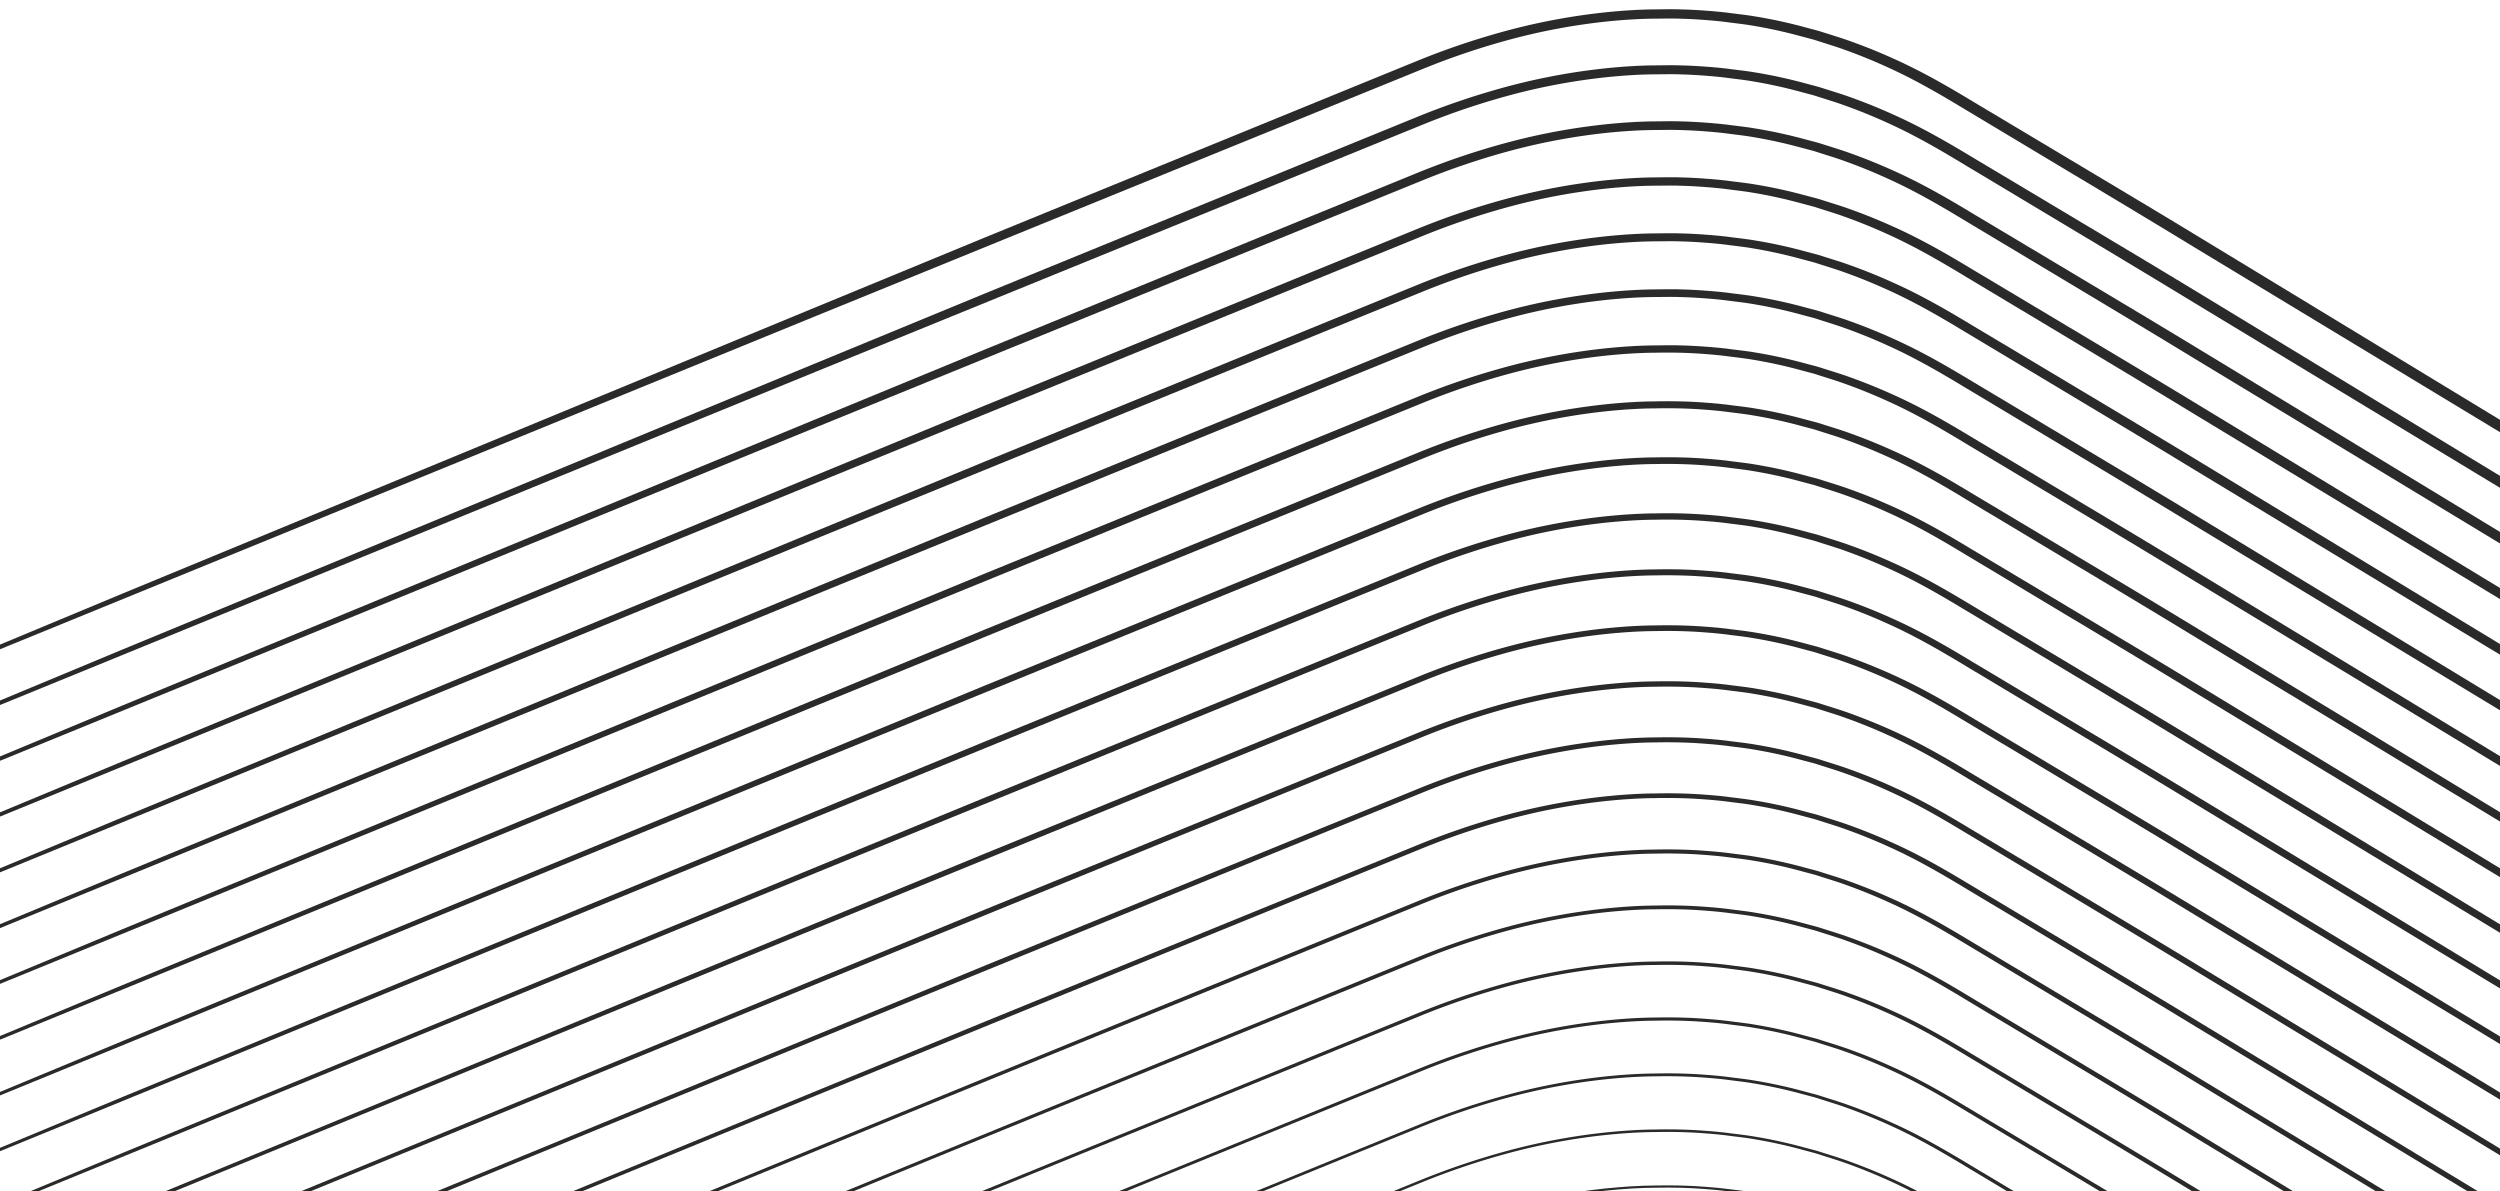
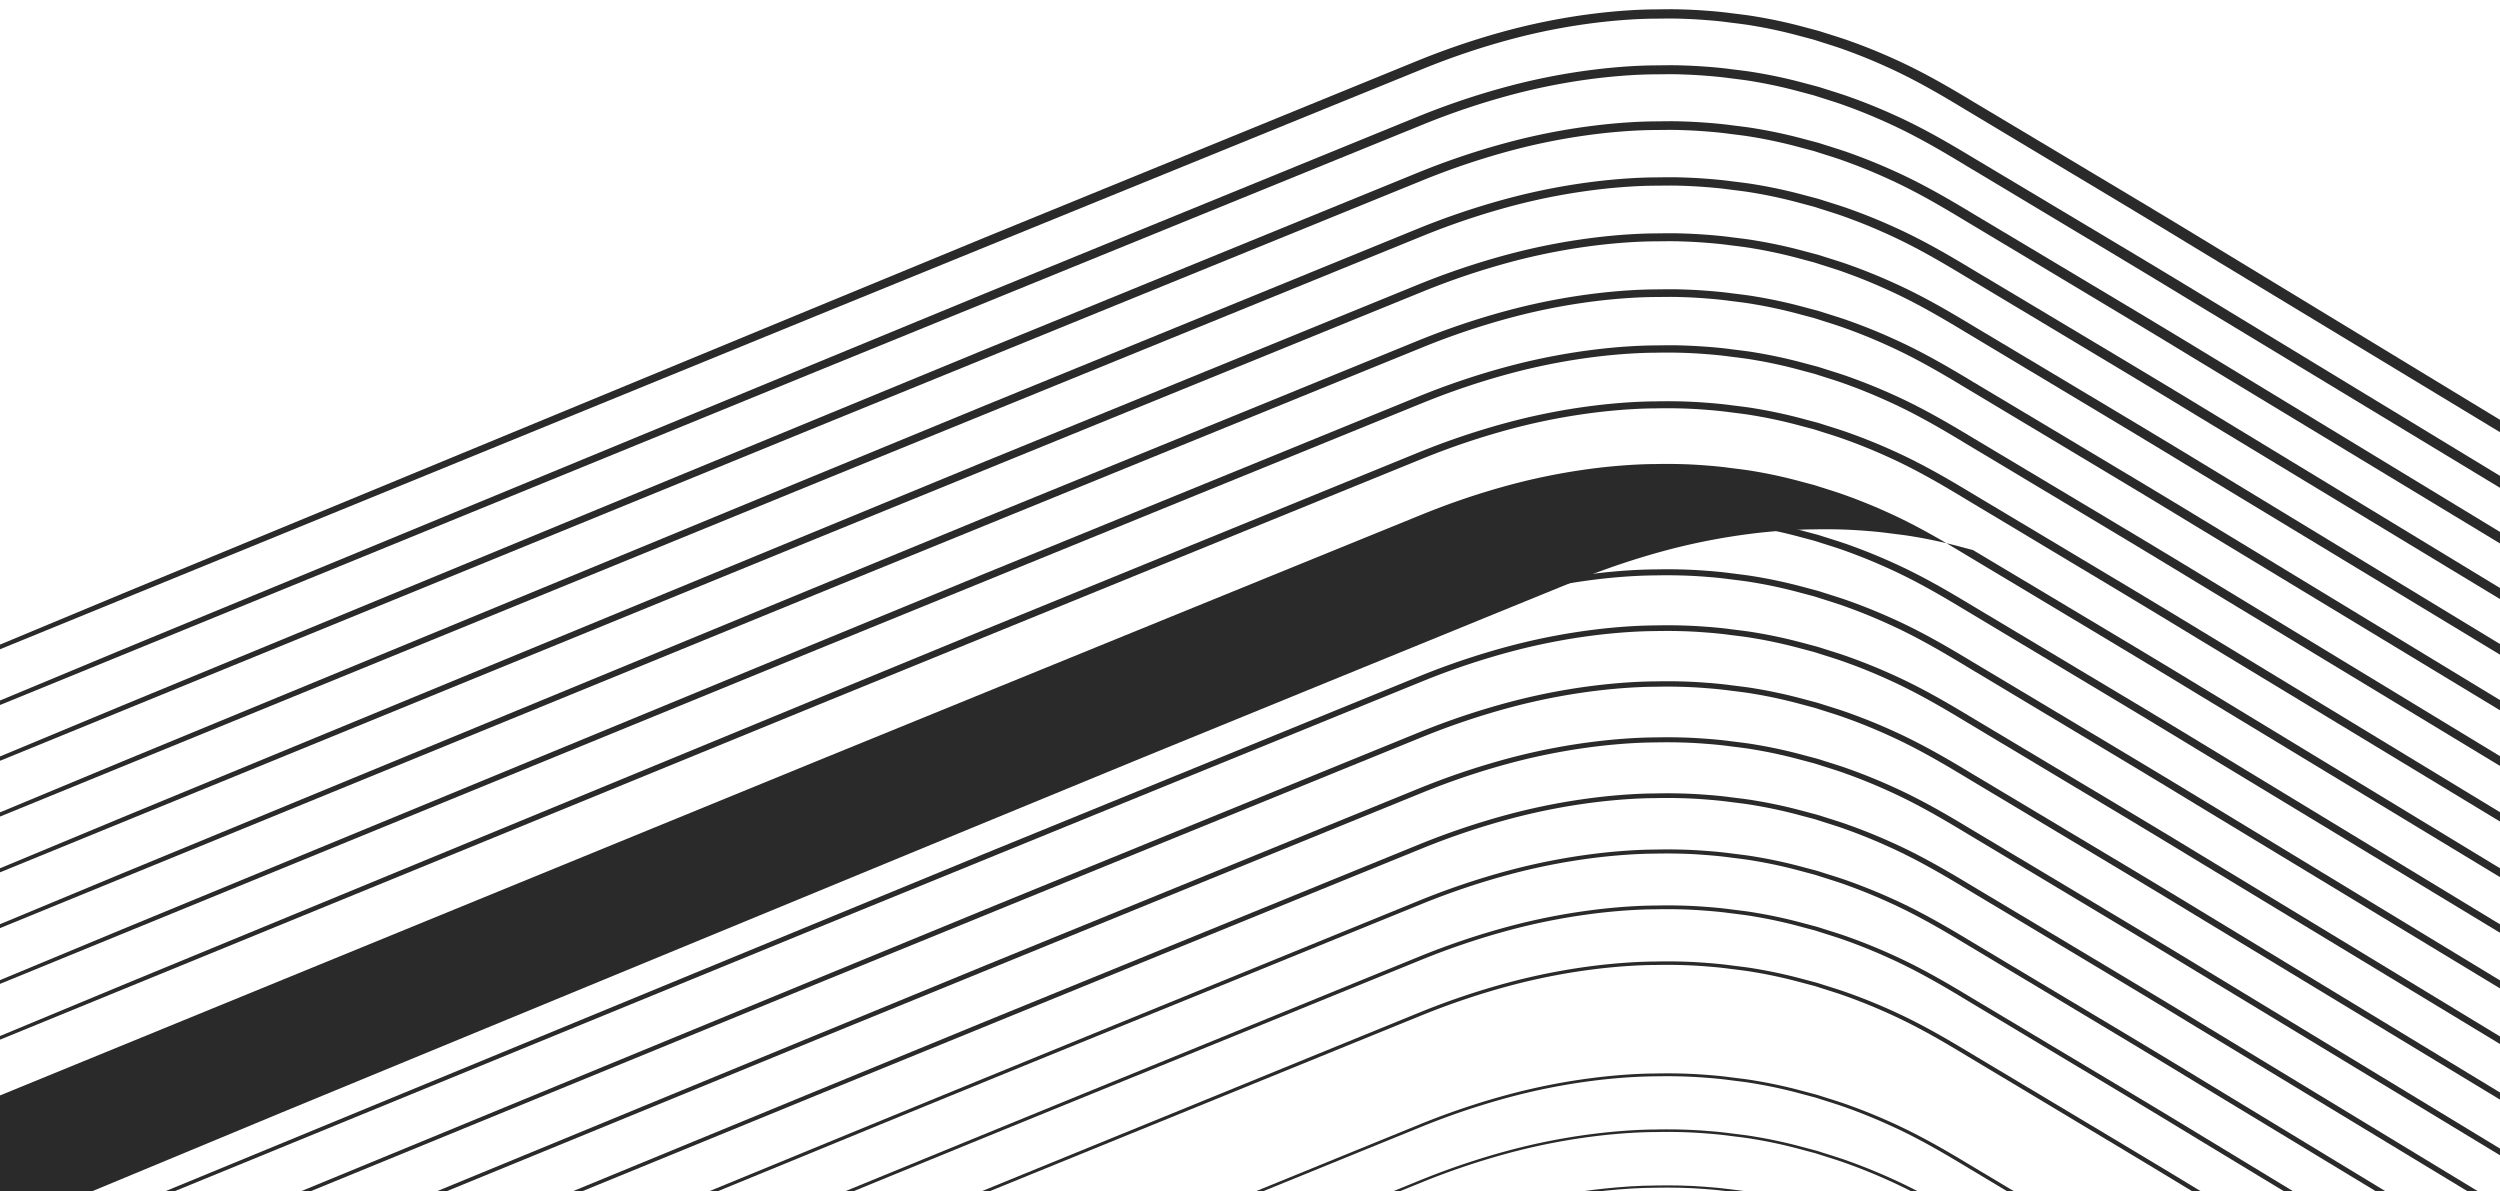
<svg xmlns="http://www.w3.org/2000/svg" width="1148" height="547" viewBox="0 0 1148 547">
  <defs>
    <style>.a{fill:#fff;stroke:#707070;}.b{clip-path:url(#a);}.c{fill:#2a2a2a;}</style>
    <clipPath id="a">
      <rect class="a" width="1148" height="547" transform="translate(-167 533)" />
    </clipPath>
  </defs>
  <g class="b" transform="translate(167 -533)">
    <g transform="translate(-420.604 368.856)">
      <g transform="translate(-0.03 168.386)">
        <path class="c" d="M-.022,397.525,628.931,140.645,787.822,75.94,867.285,43.6l39.708-16.148a342.222,342.222,0,0,1,40.925-13.742,287.366,287.366,0,0,1,43.561-8.04c7.429-.752,14.9-1.265,22.408-1.3,3.766-.024,7.523-.119,11.27.017,3.757.1,7.412.291,11.13.575,3.7.279,7.456.61,11.129,1.117,3.693.479,7.421.878,11.039,1.512a218.874,218.874,0,0,1,21.485,4.687l5.272,1.4c1.761.441,3.441,1.062,5.166,1.585,3.433,1.092,6.894,2.149,10.225,3.37,6.719,2.4,13.245,5.072,19.594,7.963,12.754,5.752,24.383,12.543,36.038,19.612L1191.28,67.22c23.349,14.019,46.773,27.976,69.963,42.133l558.7,337.975q17.462,10.543,35.26,20.912a262.7,262.7,0,0,0,38.119,18.465,252.918,252.918,0,0,0,88.216,17.355,269.792,269.792,0,0,0,45.826-3.194,307.429,307.429,0,0,0,43.737-10.183q10.548-3.264,20.709-7.129c6.8-2.573,13.307-5.349,19.952-8.022l39.734-16.189,158.652-65.025,157.675-64.178v-.016q-79.464,31.316-158.517,63.132l-159.358,64.12-39.836,16.031c-6.645,2.641-13.256,5.424-19.934,7.923q-10.067,3.771-20.506,6.969a303.043,303.043,0,0,1-43.1,9.878,264.506,264.506,0,0,1-44.933,2.974,247.268,247.268,0,0,1-86.181-17.278,257.4,257.4,0,0,1-37.345-18.291q-17.564-10.347-35.008-20.967L1265.37,105.83C1242.15,91.7,1218.689,77.766,1195.3,63.769L1160.2,42.8c-11.6-7.015-23.662-14.041-36.732-19.907-6.514-2.958-13.234-5.7-20.156-8.162-3.442-1.258-7-2.341-10.53-3.46-1.781-.535-3.5-1.166-5.325-1.623L1082.017,8.2a225.673,225.673,0,0,0-22.206-4.813c-3.774-.656-7.586-1.062-11.387-1.55-3.8-.517-7.617-.853-11.481-1.141s-7.8-.494-11.657-.585c-3.857-.133-7.716-.034-11.564,0-7.716.047-15.441.586-23.092,1.369A294.887,294.887,0,0,0,945.9,9.784a349.4,349.4,0,0,0-41.7,14.052l-39.73,16.218-79.39,32.428L705.7,104.925l-79.211,32.658L309.8,268.392-.022,397.473v.051Z" transform="translate(0.023 -0.045)" />
        <path class="c" d="M0,1499.5l628.91-256.933L787.8,1177.854l79.463-32.34,39.7-16.149a342.764,342.764,0,0,1,40.941-13.748,287.123,287.123,0,0,1,43.587-8.044c7.431-.751,14.9-1.266,22.417-1.3,3.757-.024,7.523-.118,11.279.017,3.747.1,7.41.293,11.13.576s7.458.61,11.138,1.118c3.693.478,7.421.878,11.049,1.512a218.132,218.132,0,0,1,21.493,4.689l5.27,1.4c1.772.441,3.452,1.063,5.178,1.584,3.432,1.1,6.894,2.151,10.227,3.374,6.718,2.4,13.253,5.073,19.6,7.965,12.765,5.755,24.4,12.551,36.049,19.618l35.053,21.007c23.349,14.019,46.762,27.976,69.964,42.132l558.673,337.989q17.486,10.545,35.259,20.912a261.533,261.533,0,0,0,38.1,18.463,252.852,252.852,0,0,0,88.182,17.353,269.7,269.7,0,0,0,45.808-3.189,306.642,306.642,0,0,0,43.722-10.177q10.548-3.262,20.709-7.127c6.8-2.573,13.305-5.349,19.968-8.021l39.717-16.186,158.669-65.009,79.451-32.35,39.718-16.2,38.523-15.614v-.014q-79.463,31.328-158.5,63.149L2150,1559.385l-39.836,16.033c-6.645,2.642-13.256,5.427-19.95,7.924q-10.07,3.771-20.507,6.973a302.189,302.189,0,0,1-43.1,9.882,265.015,265.015,0,0,1-44.949,2.98,247.347,247.347,0,0,1-86.214-17.28,256.979,256.979,0,0,1-37.363-18.3q-17.562-10.345-35.008-20.963l-557.756-338.771c-23.221-14.132-46.681-28.066-70.059-42.064l-35.106-20.972c-11.6-7.016-23.654-14.037-36.713-19.9-6.515-2.959-13.234-5.7-20.147-8.16-3.442-1.257-7-2.341-10.53-3.458-1.772-.536-3.5-1.167-5.324-1.621l-5.438-1.446a226.409,226.409,0,0,0-22.186-4.808c-3.785-.656-7.586-1.061-11.389-1.55-3.8-.517-7.615-.852-11.481-1.14-3.849-.29-7.78-.494-11.638-.585-3.857-.133-7.705-.034-11.564,0-7.705.048-15.431.585-23.073,1.369a294.763,294.763,0,0,0-44.714,8.3,349.586,349.586,0,0,0-41.685,14.046l-39.728,16.218-79.392,32.426-79.385,32.441-79.215,32.654L309.847,1370.4,0,1499.448v.049Z" transform="translate(0.001 -1076.38)" />
        <path class="c" d="M-.029,2601.479l628.865-256.985,158.882-64.72,79.462-32.341,39.708-16.151a342.493,342.493,0,0,1,40.951-13.752,287.657,287.657,0,0,1,43.607-8.049c7.437-.753,14.906-1.269,22.435-1.3,3.757-.025,7.523-.119,11.279.016,3.755.1,7.419.294,11.138.576s7.467.611,11.151,1.118c3.69.481,7.429.878,11.055,1.515a219.394,219.394,0,0,1,21.5,4.69l5.268,1.405c1.774.44,3.452,1.063,5.187,1.586,3.433,1.093,6.9,2.151,10.236,3.374,6.718,2.4,13.253,5.075,19.6,7.969,12.773,5.756,24.421,12.557,36.067,19.623l35.053,21c23.351,14.02,46.764,27.976,69.956,42.133l558.66,338q17.486,10.544,35.259,20.914a262.175,262.175,0,0,0,38.087,18.458q6.733,2.622,13.72,4.912h10.347c-7.559-2.188-14.934-4.713-22.065-7.544a257.12,257.12,0,0,1-37.38-18.3q-17.589-10.348-35.006-20.963L1265.214,2309.91c-23.219-14.132-46.68-28.067-70.056-42.065l-35.1-20.972c-11.6-7.019-23.646-14.035-36.705-19.9-6.514-2.956-13.226-5.692-20.137-8.153-3.442-1.256-7-2.341-10.521-3.458-1.781-.534-3.5-1.165-5.325-1.621l-5.437-1.443a225.66,225.66,0,0,0-22.177-4.807c-3.774-.656-7.586-1.06-11.378-1.549-3.8-.517-7.617-.852-11.471-1.139s-7.781-.493-11.63-.586c-3.856-.132-7.705-.033-11.563,0-7.7.047-15.422.584-23.054,1.367a294.417,294.417,0,0,0-44.7,8.3,348.531,348.531,0,0,0-41.672,14.042l-39.73,16.215-79.393,32.422L705.785,2309l-79.219,32.649-316.722,130.77L-.03,2601.43v.046Zm2068.03,94q1.515-.452,3.024-.917,10.573-3.261,20.708-7.123c6.813-2.57,13.324-5.346,19.969-8.02l39.734-16.182,158.668-64.994,79.452-32.343,39.719-16.189,38.539-15.609v-.014q-79.439,31.337-158.483,63.167L2149.99,2661.4l-39.837,16.036c-6.644,2.643-13.238,5.426-19.934,7.926q-10.07,3.773-20.507,6.975-5.428,1.652-10.954,3.133H2068Z" transform="translate(0.03 -2152.721)" />
        <path class="c" d="M0,3703.579,628.826,3446.54,787.7,3381.816l79.458-32.343,39.709-16.154a343.461,343.461,0,0,1,40.962-13.758,287.63,287.63,0,0,1,43.636-8.053c7.429-.753,14.915-1.268,22.436-1.3,3.764-.024,7.531-.119,11.287.016,3.755.1,7.429.292,11.157.575,3.71.28,7.467.611,11.149,1.12,3.692.48,7.429.88,11.055,1.514a219.352,219.352,0,0,1,21.523,4.692l5.279,1.407c1.77.441,3.452,1.063,5.176,1.585,3.444,1.1,6.9,2.152,10.244,3.377,6.719,2.4,13.264,5.077,19.612,7.972,12.773,5.758,24.429,12.563,36.086,19.628l35.051,21.006c23.341,14.018,46.765,27.975,69.957,42.13l558.634,338.017q15.616,9.415,31.455,18.691h6.676l-.264-.156q-17.588-10.347-35.024-20.962l-557.785-338.741c-23.22-14.132-46.672-28.067-70.057-42.067l-35.1-20.972c-11.6-7.021-23.635-14.031-36.694-19.894-6.507-2.954-13.216-5.688-20.12-8.15-3.442-1.257-6.994-2.339-10.52-3.456-1.774-.535-3.49-1.166-5.316-1.621l-5.438-1.443a226.593,226.593,0,0,0-22.157-4.805c-3.776-.655-7.588-1.06-11.379-1.548-3.793-.517-7.605-.852-11.464-1.14s-7.771-.492-11.629-.585c-3.847-.133-7.7-.034-11.544,0-7.7.047-15.422.584-23.054,1.365a294.413,294.413,0,0,0-44.668,8.293,348.482,348.482,0,0,0-41.659,14.036l-39.73,16.214-79.393,32.423-79.39,32.435L626.644,3443.8,309.9,3574.552,0,3703.532v.047Zm2135.13,68.355,16.3-6.636,158.687-64.978,79.468-32.333L2429.3,3651.8l38.539-15.6v-.013q-79.438,31.351-158.466,63.185l-159.324,64.169-20.854,8.4h5.933Z" transform="translate(0.001 -3229.18)" />
        <path class="c" d="M0,4805.688,628.78,4548.6l158.872-64.732,79.457-32.344,39.709-16.154A342.1,342.1,0,0,1,947.8,4421.6a287.683,287.683,0,0,1,43.644-8.06c7.44-.753,14.923-1.269,22.455-1.306,3.765-.024,7.531-.12,11.287.016,3.765.1,7.437.292,11.167.576s7.466.61,11.159,1.12c3.692.479,7.429.879,11.063,1.515a219.3,219.3,0,0,1,21.533,4.7l5.279,1.406c1.772.441,3.45,1.064,5.187,1.586,3.441,1.1,6.892,2.154,10.244,3.378,6.727,2.406,13.271,5.081,19.631,7.976,12.772,5.761,24.437,12.57,36.083,19.635l35.052,21c23.349,14.018,46.773,27.974,69.965,42.13l547.224,331.132h6.6L1265.1,4514.25c-23.209-14.132-46.67-28.069-70.048-42.07l-35.107-20.971c-11.6-7.021-23.626-14.028-36.677-19.888-6.5-2.955-13.207-5.687-20.109-8.147-3.443-1.255-7-2.338-10.512-3.454-1.781-.534-3.5-1.166-5.327-1.621l-5.425-1.441a225.837,225.837,0,0,0-22.149-4.8c-3.776-.656-7.58-1.06-11.371-1.546-3.793-.517-7.605-.852-11.452-1.14s-7.772-.493-11.621-.584c-3.847-.135-7.7-.035-11.544,0-7.7.046-15.4.583-23.035,1.364a294.217,294.217,0,0,0-44.65,8.288,347.6,347.6,0,0,0-41.648,14.031L864.7,4448.475,785.3,4480.9l-79.39,32.432-79.225,32.641L309.932,4676.7,0,4805.645v.045ZM2197.75,4848.4l112.349-45.992,79.469-32.327,39.717-16.18,38.557-15.6v-.013q-79.438,31.361-158.466,63.206L2192.968,4848.4Z" transform="translate(0.001 -4305.651)" />
        <path class="c" d="M0,5907.661l628.738-257.145L787.6,5585.777l79.455-32.345,39.709-16.155a343.218,343.218,0,0,1,41-13.769,287.531,287.531,0,0,1,43.663-8.064c7.448-.753,14.933-1.271,22.473-1.307,3.764-.025,7.531-.121,11.3.016,3.757.1,7.44.291,11.168.576s7.475.612,11.168,1.12c3.7.479,7.428.879,11.063,1.516a218.723,218.723,0,0,1,21.551,4.7l5.279,1.406c1.772.442,3.461,1.066,5.187,1.588,3.442,1.1,6.9,2.153,10.254,3.38,6.737,2.4,13.28,5.081,19.637,7.979,12.784,5.764,24.459,12.575,36.107,19.639l35.051,21c23.35,14.019,46.773,27.974,69.965,42.129l504.909,305.553h6.486l-507.991-308.455c-23.221-14.13-46.681-28.068-70.059-42.068l-35.1-20.975c-11.6-7.02-23.626-14.024-36.666-19.881-6.5-2.953-13.205-5.685-20.109-8.145-3.434-1.253-6.988-2.335-10.5-3.45-1.772-.536-3.487-1.167-5.316-1.62l-5.425-1.442a225.4,225.4,0,0,0-22.141-4.8c-3.766-.656-7.567-1.06-11.36-1.548-3.795-.516-7.6-.851-11.456-1.138-3.838-.289-7.751-.491-11.6-.587-3.847-.131-7.7-.031-11.544,0-7.688.046-15.395.583-23.019,1.363a293.863,293.863,0,0,0-44.63,8.284,348.167,348.167,0,0,0-41.635,14.024l-39.727,16.212-79.4,32.419-79.39,32.432L626.722,5648,309.956,5778.708,0,5907.621v.043Zm2260.315,17.077,49.784-20.37,79.469-32.318,39.717-16.176,38.557-15.593v-.012q-79.415,31.373-158.45,63.224l-52.714,21.246h3.637Z" transform="translate(0.002 -5381.985)" />
        <path class="c" d="M630.374,7001.211l607.761-248.634L1397,6687.832l79.455-32.348,39.709-16.156a342.86,342.86,0,0,1,41.01-13.775,288.094,288.094,0,0,1,43.69-8.068c7.448-.753,14.942-1.271,22.471-1.307,7.561-.158,15.081.012,22.484.593,3.728.279,7.484.61,11.176,1.119,3.7.479,7.437.879,11.075,1.517a218.571,218.571,0,0,1,21.56,4.7l5.287,1.406c1.774.442,3.452,1.065,5.186,1.589,3.444,1.095,6.9,2.155,10.255,3.38,6.737,2.408,13.291,5.086,19.648,7.982,12.791,5.765,24.465,12.582,36.113,19.645l35.062,21c23.349,14.018,46.772,27.972,69.964,42.128l462.6,279.975h6.356l-465.7-282.752c-23.219-14.134-46.68-28.07-70.056-42.07l-35.1-20.975c-11.6-7.021-23.617-14.021-36.65-19.876q-9.745-4.43-20.1-8.142c-3.435-1.253-6.977-2.334-10.5-3.449-1.77-.533-3.488-1.164-5.3-1.62l-5.428-1.438a225.171,225.171,0,0,0-22.122-4.8c-3.764-.652-7.567-1.057-11.36-1.545-3.786-.518-7.6-.852-11.444-1.138s-7.751-.492-11.592-.585c-3.847-.133-7.7-.034-11.535,0-7.688.046-15.395.582-23.019,1.361a294.364,294.364,0,0,0-44.612,8.278,348.832,348.832,0,0,0-41.613,14.02l-39.728,16.211-79.4,32.418-79.394,32.43-79.233,32.63L919.425,6880.855,629.938,7001.212h.433Zm2302.053,0,66.566-27.059,39.734-16.17,38.557-15.589v-.012q-73.868,29.2-147.423,58.829Z" transform="translate(-609.441 -6458.457)" />
        <path class="c" d="M2527.763,8077.461l545.067-223.048,158.855-64.753,79.453-32.35,39.71-16.158a342.905,342.905,0,0,1,41.021-13.778,287.805,287.805,0,0,1,43.711-8.074c7.457-.757,14.95-1.271,22.489-1.31,7.561-.158,15.082.012,22.5.59,3.72.282,7.475.614,11.175,1.123,3.7.479,7.439.879,11.076,1.517a218.907,218.907,0,0,1,21.578,4.7l5.288,1.408c1.771.442,3.461,1.065,5.2,1.59,3.442,1.1,6.9,2.156,10.261,3.383,6.737,2.408,13.289,5.087,19.648,7.986,12.8,5.767,24.486,12.587,36.133,19.65l35.051,21c23.35,14.018,46.773,27.972,69.974,42.128l420.316,254.393h6.183l-423.388-257.047c-23.22-14.135-46.671-28.072-70.049-42.073l-35.1-20.975c-11.61-7.023-23.618-14.019-36.648-19.871q-9.733-4.428-20.083-8.139c-3.433-1.251-6.977-2.334-10.494-3.448-1.772-.534-3.488-1.165-5.316-1.617l-5.417-1.439a224.625,224.625,0,0,0-22.112-4.8c-3.757-.653-7.558-1.058-11.353-1.545-3.785-.517-7.587-.851-11.435-1.139-7.724-.595-15.449-.757-23.117-.59-7.688.047-15.385.581-23,1.362a293.192,293.192,0,0,0-44.595,8.273,347.543,347.543,0,0,0-41.6,14.015l-39.73,16.208-79.4,32.417-79.394,32.426-79.239,32.625-316.8,130.673-227.811,94.681h1.381Zm2302.313,0,3.619-1.471,39.751-16.145,38.575-15.562v-.009l-38.726,15.386-39.9,15.959-4.6,1.842Z" transform="translate(-2444.178 -7534.707)" />
-         <path class="c" d="M4426.492,9153.928,4908.9,8956.466l158.852-64.761,79.452-32.35,39.711-16.16a343.154,343.154,0,0,1,41.033-13.785,288.571,288.571,0,0,1,43.736-8.077c7.449-.755,14.952-1.272,22.5-1.312,7.561-.156,15.089.013,22.511.593,3.729.279,7.484.615,11.185,1.123,3.7.478,7.439.88,11.084,1.518a218.417,218.417,0,0,1,21.585,4.7l5.291,1.409c1.781.439,3.46,1.065,5.2,1.587,3.451,1.1,6.913,2.157,10.273,3.385,6.736,2.41,13.3,5.09,19.666,7.991,12.8,5.767,24.493,12.592,36.141,19.653l35.05,21c23.352,14.02,46.773,27.972,69.976,42.127l378.025,228.816h6.026L5545.1,8922.583c-23.221-14.133-46.67-28.074-70.049-42.075l-35.1-20.975c-11.6-7.024-23.606-14.016-36.628-19.866-6.49-2.949-13.191-5.677-20.074-8.133-3.434-1.253-6.978-2.335-10.493-3.447-1.773-.534-3.481-1.164-5.308-1.618l-5.417-1.437a225.087,225.087,0,0,0-22.1-4.8c-3.767-.651-7.558-1.057-11.351-1.545-3.786-.516-7.588-.85-11.426-1.138-7.726-.593-15.441-.755-23.109-.588-7.68.046-15.375.579-22.989,1.358a294.246,294.246,0,0,0-44.567,8.269,348.18,348.18,0,0,0-41.59,14.011l-39.727,16.206-79.4,32.415-79.395,32.426-79.242,32.618-316.813,130.654-166.092,69h2.253Zm2302.954,0,18.686-7.536v-.008l-18.975,7.544Z" transform="translate(-4280.289 -8611.174)" />
+         <path class="c" d="M4426.492,9153.928,4908.9,8956.466l158.852-64.761,79.452-32.35,39.711-16.16a343.154,343.154,0,0,1,41.033-13.785,288.571,288.571,0,0,1,43.736-8.077c7.449-.755,14.952-1.272,22.5-1.312,7.561-.156,15.089.013,22.511.593,3.729.279,7.484.615,11.185,1.123,3.7.478,7.439.88,11.084,1.518a218.417,218.417,0,0,1,21.585,4.7l5.291,1.409c1.781.439,3.46,1.065,5.2,1.587,3.451,1.1,6.913,2.157,10.273,3.385,6.736,2.41,13.3,5.09,19.666,7.991,12.8,5.767,24.493,12.592,36.141,19.653l35.05,21c23.352,14.02,46.773,27.972,69.976,42.127l378.025,228.816h6.026L5545.1,8922.583c-23.221-14.133-46.67-28.074-70.049-42.075l-35.1-20.975l-5.417-1.437a225.087,225.087,0,0,0-22.1-4.8c-3.767-.651-7.558-1.057-11.351-1.545-3.786-.516-7.588-.85-11.426-1.138-7.726-.593-15.441-.755-23.109-.588-7.68.046-15.375.579-22.989,1.358a294.246,294.246,0,0,0-44.567,8.269,348.18,348.18,0,0,0-41.59,14.011l-39.727,16.206-79.4,32.415-79.395,32.426-79.242,32.618-316.813,130.654-166.092,69h2.253Zm2302.954,0,18.686-7.536v-.008l-18.975,7.544Z" transform="translate(-4280.289 -8611.174)" />
        <path class="c" d="M6326.28,10230.344l419.783-171.874,158.846-64.771,79.45-32.351,39.711-16.161a343.746,343.746,0,0,1,41.046-13.79,288.4,288.4,0,0,1,43.755-8.081c7.456-.758,14.96-1.275,22.51-1.315,7.568-.155,15.1.013,22.528.594,3.728.28,7.492.614,11.193,1.123,3.7.48,7.449.88,11.1,1.518a219.883,219.883,0,0,1,21.594,4.706l5.289,1.409c1.782.443,3.472,1.067,5.205,1.593,3.441,1.095,6.913,2.154,10.271,3.384,6.748,2.41,13.309,5.092,19.679,7.993,12.809,5.771,24.5,12.6,36.149,19.661l35.061,21c23.35,14.015,46.773,27.969,69.976,42.123l335.747,203.238h5.841L7382.232,10024.7c-23.219-14.136-46.67-28.074-70.046-42.073l-35.089-20.979c-11.611-7.023-23.609-14.011-36.621-19.859-6.489-2.948-13.179-5.674-20.064-8.129-3.433-1.252-6.977-2.334-10.483-3.448-1.773-.531-3.488-1.162-5.308-1.615l-5.416-1.437a224.115,224.115,0,0,0-22.087-4.794c-3.757-.653-7.549-1.056-11.342-1.545-3.774-.514-7.576-.85-11.425-1.135-7.707-.595-15.423-.757-23.083-.592-7.677.048-15.364.58-22.979,1.359a293.448,293.448,0,0,0-44.55,8.263,348.149,348.149,0,0,0-41.576,14l-39.725,16.207-79.4,32.414-79.4,32.422-79.242,32.616-316.831,130.632-104.331,43.331h3.046Z" transform="translate(-6117.496 -9687.589)" />
        <path class="c" d="M8227.316,11306.717l357.188-146.286,158.84-64.775,79.449-32.355,39.711-16.159a343.212,343.212,0,0,1,41.059-13.8,288.5,288.5,0,0,1,43.773-8.085c7.467-.757,14.979-1.277,22.529-1.315,7.557-.156,15.1.013,22.535.592,3.74.281,7.5.615,11.2,1.124,3.709.479,7.457.881,11.1,1.518a220.038,220.038,0,0,1,21.613,4.708l5.3,1.412c1.781.442,3.459,1.066,5.2,1.59,3.451,1.1,6.922,2.159,10.283,3.388q10.119,3.621,19.686,8c12.818,5.772,24.518,12.605,36.168,19.665l35.053,21c23.357,14.019,46.781,27.972,69.98,42.121l293.465,177.661h5.654l-296.449-179.938c-23.223-14.135-46.672-28.074-70.053-42.076l-35.086-20.979c-11.609-7.023-23.588-14.008-36.609-19.854-6.482-2.946-13.172-5.674-20.059-8.126-3.422-1.251-6.967-2.331-10.475-3.445-1.77-.534-3.477-1.164-5.3-1.616l-5.416-1.436a223.879,223.879,0,0,0-22.076-4.789c-3.746-.653-7.549-1.058-11.332-1.544-3.775-.517-7.578-.851-11.418-1.138-7.7-.595-15.412-.758-23.072-.591-7.678.047-15.357.578-22.959,1.358a293.137,293.137,0,0,0-44.531,8.26,347.828,347.828,0,0,0-41.564,14l-39.729,16.206-79.4,32.411-79.4,32.423-79.25,32.607-316.846,130.615-42.525,17.656h3.766Z" transform="translate(-7955.982 -10763.961)" />
        <path class="c" d="M10133.731,12383.09l294.635-120.7,158.834-64.782,79.449-32.355,39.714-16.161a343.183,343.183,0,0,1,41.078-13.8,288.35,288.35,0,0,1,43.794-8.091c7.464-.759,14.976-1.276,22.536-1.315,7.559-.157,15.107.011,22.555.593,3.735.28,7.493.612,11.194,1.121,3.71.483,7.459.881,11.112,1.521a219.841,219.841,0,0,1,21.625,4.713l5.3,1.409c1.782.443,3.473,1.068,5.205,1.592,3.452,1.1,6.921,2.16,10.282,3.39q10.134,3.62,19.7,8c12.811,5.774,24.532,12.611,36.171,19.67l35.06,21c23.359,14.017,46.783,27.968,69.982,42.12l251.2,152.081h5.45l-254.128-154.235c-23.21-14.136-46.66-28.074-70.04-42.076l-35.1-20.979c-11.611-7.028-23.58-14.006-36.593-19.85q-9.719-4.421-20.047-8.125c-3.425-1.252-6.958-2.328-10.475-3.442-1.763-.532-3.479-1.162-5.3-1.615l-5.407-1.436a224.951,224.951,0,0,0-22.057-4.789c-3.758-.651-7.551-1.057-11.326-1.544-3.783-.514-7.584-.849-11.416-1.136-7.7-.594-15.4-.754-23.062-.59-7.67.046-15.349.58-22.954,1.357a293.022,293.022,0,0,0-44.5,8.255,346.821,346.821,0,0,0-41.553,13.993l-39.728,16.2-79.4,32.41-79.4,32.418-79.252,32.606-297.4,122.573Z" transform="translate(-9799.888 -11840.336)" />
        <path class="c" d="M12049.784,13459.486l232.112-95.113,158.827-64.791,79.448-32.355,39.713-16.162a343.237,343.237,0,0,1,41.092-13.809,288.794,288.794,0,0,1,43.811-8.1c7.476-.758,14.988-1.277,22.547-1.314,7.568-.162,15.119.006,22.575.59,3.736.281,7.5.613,11.205,1.123,3.717.48,7.454.881,11.109,1.521a218.979,218.979,0,0,1,21.643,4.713l5.3,1.412c1.78.443,3.47,1.064,5.214,1.592,3.453,1.1,6.923,2.162,10.282,3.389,6.766,2.414,13.335,5.1,19.713,8.006,12.816,5.775,24.548,12.619,36.187,19.676l35.06,21c23.352,14.018,46.782,27.969,69.975,42.117l208.944,126.5h5.223l-211.782-128.531c-23.214-14.137-46.664-28.078-70.041-42.08l-35.089-20.979c-11.611-7.025-23.579-14-36.584-19.846q-9.719-4.418-20.036-8.119c-3.424-1.25-6.957-2.328-10.467-3.439-1.772-.533-3.479-1.164-5.3-1.617l-5.407-1.436a225.268,225.268,0,0,0-22.047-4.785c-3.749-.65-7.543-1.055-11.318-1.541-3.771-.516-7.576-.85-11.405-1.133-7.7-.6-15.394-.76-23.044-.594-7.67.047-15.348.578-22.943,1.357a292.8,292.8,0,0,0-44.483,8.248,348.091,348.091,0,0,0-41.542,13.986l-39.725,16.2-79.4,32.41-79.4,32.416-79.254,32.6-235.108,96.881Z" transform="translate(-11653.461 -12916.731)" />
        <path class="c" d="M13966.6,14535.817l169.631-69.527,158.82-64.795,79.445-32.361,39.715-16.164a343.808,343.808,0,0,1,41.105-13.812,289,289,0,0,1,43.828-8.1c7.475-.76,15.006-1.281,22.564-1.318,7.566-.158,15.127.01,22.584.592,3.746.281,7.5.613,11.213,1.123,3.721.48,7.467.881,11.121,1.521a219.948,219.948,0,0,1,21.65,4.717l5.307,1.412c1.781.441,3.469,1.066,5.207,1.592,3.459,1.1,6.93,2.162,10.3,3.393q10.131,3.624,19.715,8.006c12.826,5.779,24.559,12.625,36.191,19.682l35.064,21c23.359,14.02,46.791,27.971,69.982,42.121l166.678,100.924h5.008l-169.451-102.832c-23.211-14.135-46.662-28.076-70.039-42.078l-35.09-20.979c-11.607-7.029-23.57-14-36.564-19.842-6.479-2.941-13.16-5.664-20.027-8.115-3.424-1.248-6.957-2.326-10.465-3.437-1.764-.535-3.479-1.162-5.287-1.617l-5.408-1.434a224.556,224.556,0,0,0-22.031-4.783c-3.746-.652-7.541-1.055-11.314-1.541-3.773-.514-7.578-.85-11.408-1.135-7.678-.594-15.375-.758-23.023-.592-7.672.045-15.34.578-22.926,1.355a292.964,292.964,0,0,0-44.477,8.244,347.085,347.085,0,0,0-41.516,13.982l-39.727,16.2-79.406,32.406-79.4,32.416-79.26,32.594-172.787,71.186Z" transform="translate(-13507.834 -13993.063)" />
        <path class="c" d="M15884.037,15612.242l107.3-43.939,158.818-64.8,79.447-32.361,39.711-16.166a344.248,344.248,0,0,1,41.117-13.82,289.343,289.343,0,0,1,43.857-8.1c7.475-.76,15.006-1.279,22.574-1.32,7.564-.158,15.125.012,22.592.594,3.748.281,7.514.615,11.225,1.123,3.721.484,7.463.885,11.129,1.52a221.245,221.245,0,0,1,21.658,4.721l5.309,1.412c1.779.445,3.469,1.068,5.215,1.6,3.453,1.1,6.93,2.162,10.3,3.395,6.762,2.414,13.344,5.1,19.723,8.008,12.836,5.781,24.576,12.633,36.213,19.686l35.061,21c23.361,14.016,46.785,27.965,69.982,42.113l124.43,75.35h4.766l-127.109-77.129c-23.211-14.139-46.662-28.076-70.025-42.08l-35.094-20.98c-11.619-7.029-23.57-14-36.562-19.838-6.469-2.939-13.143-5.66-20.01-8.109-3.426-1.248-6.959-2.326-10.457-3.439-1.773-.533-3.479-1.162-5.3-1.611l-5.4-1.436a223.544,223.544,0,0,0-22.018-4.781c-3.74-.65-7.531-1.053-11.309-1.541-3.771-.516-7.566-.848-11.4-1.135-7.676-.594-15.365-.754-23.016-.59-7.662.045-15.32.578-22.916,1.354a293.329,293.329,0,0,0-44.447,8.238,347.594,347.594,0,0,0-41.5,13.979l-39.73,16.2-79.4,32.4-79.4,32.414-79.264,32.588-110.439,45.49Z" transform="translate(-15362.984 -15069.488)" />
        <path class="c" d="M17809.93,16691.449,17854.9,16673q79.266-32.584,158.8-64.824l79.457-32.344,39.727-16.16a343.966,343.966,0,0,1,41.152-13.816,289.645,289.645,0,0,1,43.9-8.109c7.484-.754,15.027-1.277,22.594-1.309,7.578-.16,15.145.008,22.629.594,3.75.285,7.512.617,11.23,1.129,3.723.48,7.469.883,11.129,1.523a218.968,218.968,0,0,1,21.684,4.727l5.313,1.418c1.793.441,3.48,1.07,5.219,1.594,3.457,1.1,6.941,2.168,10.309,3.4,6.773,2.422,13.352,5.113,19.738,8.023,12.836,5.789,24.59,12.645,36.227,19.7l35.051,21c23.352,14.023,46.77,27.977,69.965,42.133l82.219,49.77h4.434l-84.715-51.422c-23.219-14.137-46.672-28.07-70.051-42.066l-35.094-20.973c-11.625-7.027-23.562-13.988-36.547-19.82q-9.709-4.406-20.012-8.1c-3.414-1.246-6.949-2.324-10.449-3.43-1.758-.535-3.469-1.164-5.285-1.617l-5.391-1.426a223.216,223.216,0,0,0-22.012-4.773c-3.727-.648-7.52-1.051-11.293-1.539-3.766-.512-7.562-.844-11.383-1.129-7.66-.59-15.348-.754-22.988-.586-7.656.047-15.309.578-22.895,1.355a293,293,0,0,0-44.395,8.242,346.16,346.16,0,0,0-41.473,13.973l-39.719,16.211-79.391,32.418q-79.412,32.414-158.684,64.984l-47.887,19.7Z" transform="translate(-17226.664 -16148.696)" />
        <path class="c" d="M19729.4,17767.68q70.605-28.966,141.41-57.689l79.457-32.346,39.719-16.16a344.644,344.644,0,0,1,41.164-13.824,289.924,289.924,0,0,1,43.922-8.109c7.5-.762,15.031-1.281,22.613-1.316,7.574-.158,15.152.006,22.637.6,3.758.283,7.523.619,11.23,1.129,3.73.479,7.48.881,11.148,1.525a219.3,219.3,0,0,1,21.691,4.729l5.316,1.418c1.789.445,3.477,1.064,5.223,1.592,3.461,1.105,6.941,2.17,10.309,3.4,6.773,2.42,13.363,5.111,19.75,8.023,12.848,5.789,24.605,12.654,36.23,19.707l35.055,21c23.359,14.02,46.781,27.977,69.973,42.129l39.961,24.191h4.211l-42.383-25.725c-23.207-14.127-46.668-28.066-70.043-42.066l-35.1-20.973c-11.609-7.029-23.547-13.98-36.527-19.812q-9.7-4.412-20-8.1c-3.41-1.248-6.941-2.32-10.434-3.432-1.777-.531-3.484-1.162-5.293-1.611l-5.391-1.43a221.865,221.865,0,0,0-21.988-4.768c-3.738-.652-7.527-1.055-11.289-1.539-3.766-.512-7.562-.846-11.379-1.133-7.66-.588-15.34-.748-22.984-.582-7.648.045-15.3.574-22.875,1.352a292.93,292.93,0,0,0-44.383,8.236,348.306,348.306,0,0,0-41.461,13.971l-39.715,16.2-79.395,32.424q-72.129,29.432-144.152,58.988Z" transform="translate(-19083.816 -17224.924)" />
        <path class="c" d="M21654.975,18843.813q39.4-16.066,78.824-32.1l79.455-32.348,39.721-16.164a343.571,343.571,0,0,1,41.184-13.832,289.889,289.889,0,0,1,43.928-8.113c7.5-.758,15.043-1.281,22.631-1.32,7.576-.156,15.15.016,22.648.6,3.754.281,7.521.617,11.236,1.129,3.734.484,7.479.887,11.152,1.527a220.521,220.521,0,0,1,21.705,4.73l5.318,1.414c1.789.449,3.48,1.074,5.223,1.6,3.461,1.1,6.949,2.168,10.32,3.4,6.771,2.422,13.363,5.117,19.756,8.027,12.857,5.793,24.615,12.652,36.242,19.711l35.063,21c22.588,13.559,45.238,27.063,67.7,40.738h3.961l-.033-.016c-23.219-14.137-46.672-28.07-70.047-42.07l-35.1-20.977c-11.619-7.031-23.553-13.98-36.521-19.812-6.469-2.934-13.131-5.652-19.99-8.09-3.414-1.246-6.936-2.324-10.436-3.434-1.766-.531-3.473-1.16-5.283-1.609l-5.387-1.43a222.877,222.877,0,0,0-21.977-4.77c-3.734-.648-7.518-1.047-11.283-1.535-3.766-.512-7.557-.848-11.375-1.133-7.646-.59-15.324-.75-22.957-.586-7.65.047-15.3.578-22.881,1.352a293.072,293.072,0,0,0-44.354,8.23,346.4,346.4,0,0,0-41.451,13.969l-39.715,16.2-79.4,32.418q-40.775,16.635-81.533,33.293Z" transform="translate(-20946.852 -18301.061)" />
-         <path class="c" d="M23589.326,19919.949l16-6.512,79.449-32.355,39.723-16.164a344.369,344.369,0,0,1,41.189-13.836,289.746,289.746,0,0,1,43.957-8.117c7.5-.762,15.049-1.281,22.627-1.32,7.586-.16,15.166.008,22.666.594,3.758.285,7.533.617,11.252,1.129,3.73.48,7.484.883,11.16,1.527a221.454,221.454,0,0,1,21.715,4.73l5.314,1.418c1.793.445,3.49,1.066,5.234,1.6,3.461,1.1,6.951,2.164,10.316,3.4,6.783,2.422,13.375,5.117,19.768,8.031,12.859,5.789,24.627,12.66,36.264,19.711l35.057,21.008q12.639,7.582,25.287,15.152h3.553q-13.708-8.191-27.408-16.387l-35.088-20.977c-11.621-7.031-23.547-13.98-36.512-19.8q-9.688-4.406-19.979-8.094c-3.414-1.246-6.932-2.32-10.432-3.43-1.764-.527-3.465-1.156-5.275-1.605l-5.393-1.434a223.479,223.479,0,0,0-21.963-4.766c-3.729-.648-7.514-1.051-11.279-1.539-3.766-.508-7.547-.848-11.367-1.129-7.641-.586-15.312-.754-22.945-.586-7.646.043-15.293.578-22.859,1.352a292.25,292.25,0,0,0-44.348,8.227,346.407,346.407,0,0,0-41.432,13.957l-39.719,16.2-79.4,32.418-18.631,7.6h3.5Z" transform="translate(-22818.42 -19377.193)" />
        <path class="c" d="M25525.328,20996.16l32.605-13.281,39.723-16.164a342.977,342.977,0,0,1,41.2-13.84,289.31,289.31,0,0,1,43.977-8.129c7.492-.762,15.051-1.281,22.637-1.324,7.586-.156,15.176.016,22.676.6,3.766.281,7.531.613,11.262,1.125,3.727.484,7.488.887,11.156,1.527a219.513,219.513,0,0,1,21.723,4.734l5.328,1.418c1.793.445,3.488,1.07,5.238,1.6,3.457,1.1,6.949,2.168,10.324,3.4,6.781,2.426,13.379,5.121,19.777,8.035,12.863,5.789,24.641,12.664,36.27,19.719l17.656,10.578h3.133l-19.523-11.668c-11.621-7.027-23.539-13.973-36.5-19.8-6.457-2.937-13.109-5.652-19.969-8.094-3.406-1.246-6.93-2.32-10.418-3.426-1.766-.531-3.473-1.16-5.277-1.609l-5.387-1.43a222.527,222.527,0,0,0-21.953-4.766c-3.73-.652-7.512-1.047-11.277-1.535-3.758-.516-7.551-.844-11.359-1.129-7.633-.59-15.3-.75-22.937-.586-7.641.043-15.281.574-22.848,1.348a292.194,292.194,0,0,0-44.32,8.223,345.365,345.365,0,0,0-41.426,13.949l-39.719,16.2-35.082,14.316Z" transform="translate(-24691.615 -20453.41)" />
        <path class="c" d="M27462.047,22072.324l9.488-3.859a343.32,343.32,0,0,1,41.207-13.855,290.806,290.806,0,0,1,44-8.129c7.5-.758,15.059-1.281,22.652-1.32,7.586-.164,15.176.012,22.7.594,3.758.285,7.531.613,11.25,1.129,3.734.484,7.5.883,11.168,1.523a219.586,219.586,0,0,1,21.738,4.738l5.336,1.422c1.793.441,3.484,1.07,5.227,1.6,3.469,1.1,6.961,2.168,10.34,3.4,6.777,2.426,13.379,5.121,19.781,8.035,3.344,1.508,6.609,3.086,9.824,4.723h2.992c-3.875-2.012-7.828-3.945-11.883-5.762q-9.686-4.406-19.961-8.09c-3.406-1.246-6.922-2.32-10.422-3.43-1.762-.527-3.457-1.16-5.27-1.605l-5.379-1.43a223.992,223.992,0,0,0-21.945-4.766c-3.719-.645-7.5-1.051-11.27-1.535-3.762-.508-7.543-.844-11.355-1.129-7.629-.59-15.289-.754-22.914-.59-7.641.047-15.281.578-22.844,1.352a292.161,292.161,0,0,0-44.3,8.215,346.281,346.281,0,0,0-41.41,13.949l-11.82,4.82Z" transform="translate(-26565.543 -21529.564)" />
        <path class="c" d="M30148.639,23148.508q1.236-.141,2.473-.27c7.516-.762,15.082-1.285,22.668-1.324,7.594-.156,15.188.008,22.715.6,3.441.258,6.879.559,10.289,1h8.344c-2.371-.324-4.754-.594-7.121-.9-3.762-.512-7.555-.848-11.359-1.133-7.621-.586-15.281-.75-22.906-.586-7.641.047-15.266.574-22.832,1.348q-5.174.539-10.3,1.273Z" transform="translate(-29159.934 -22605.752)" />
      </g>
    </g>
  </g>
</svg>